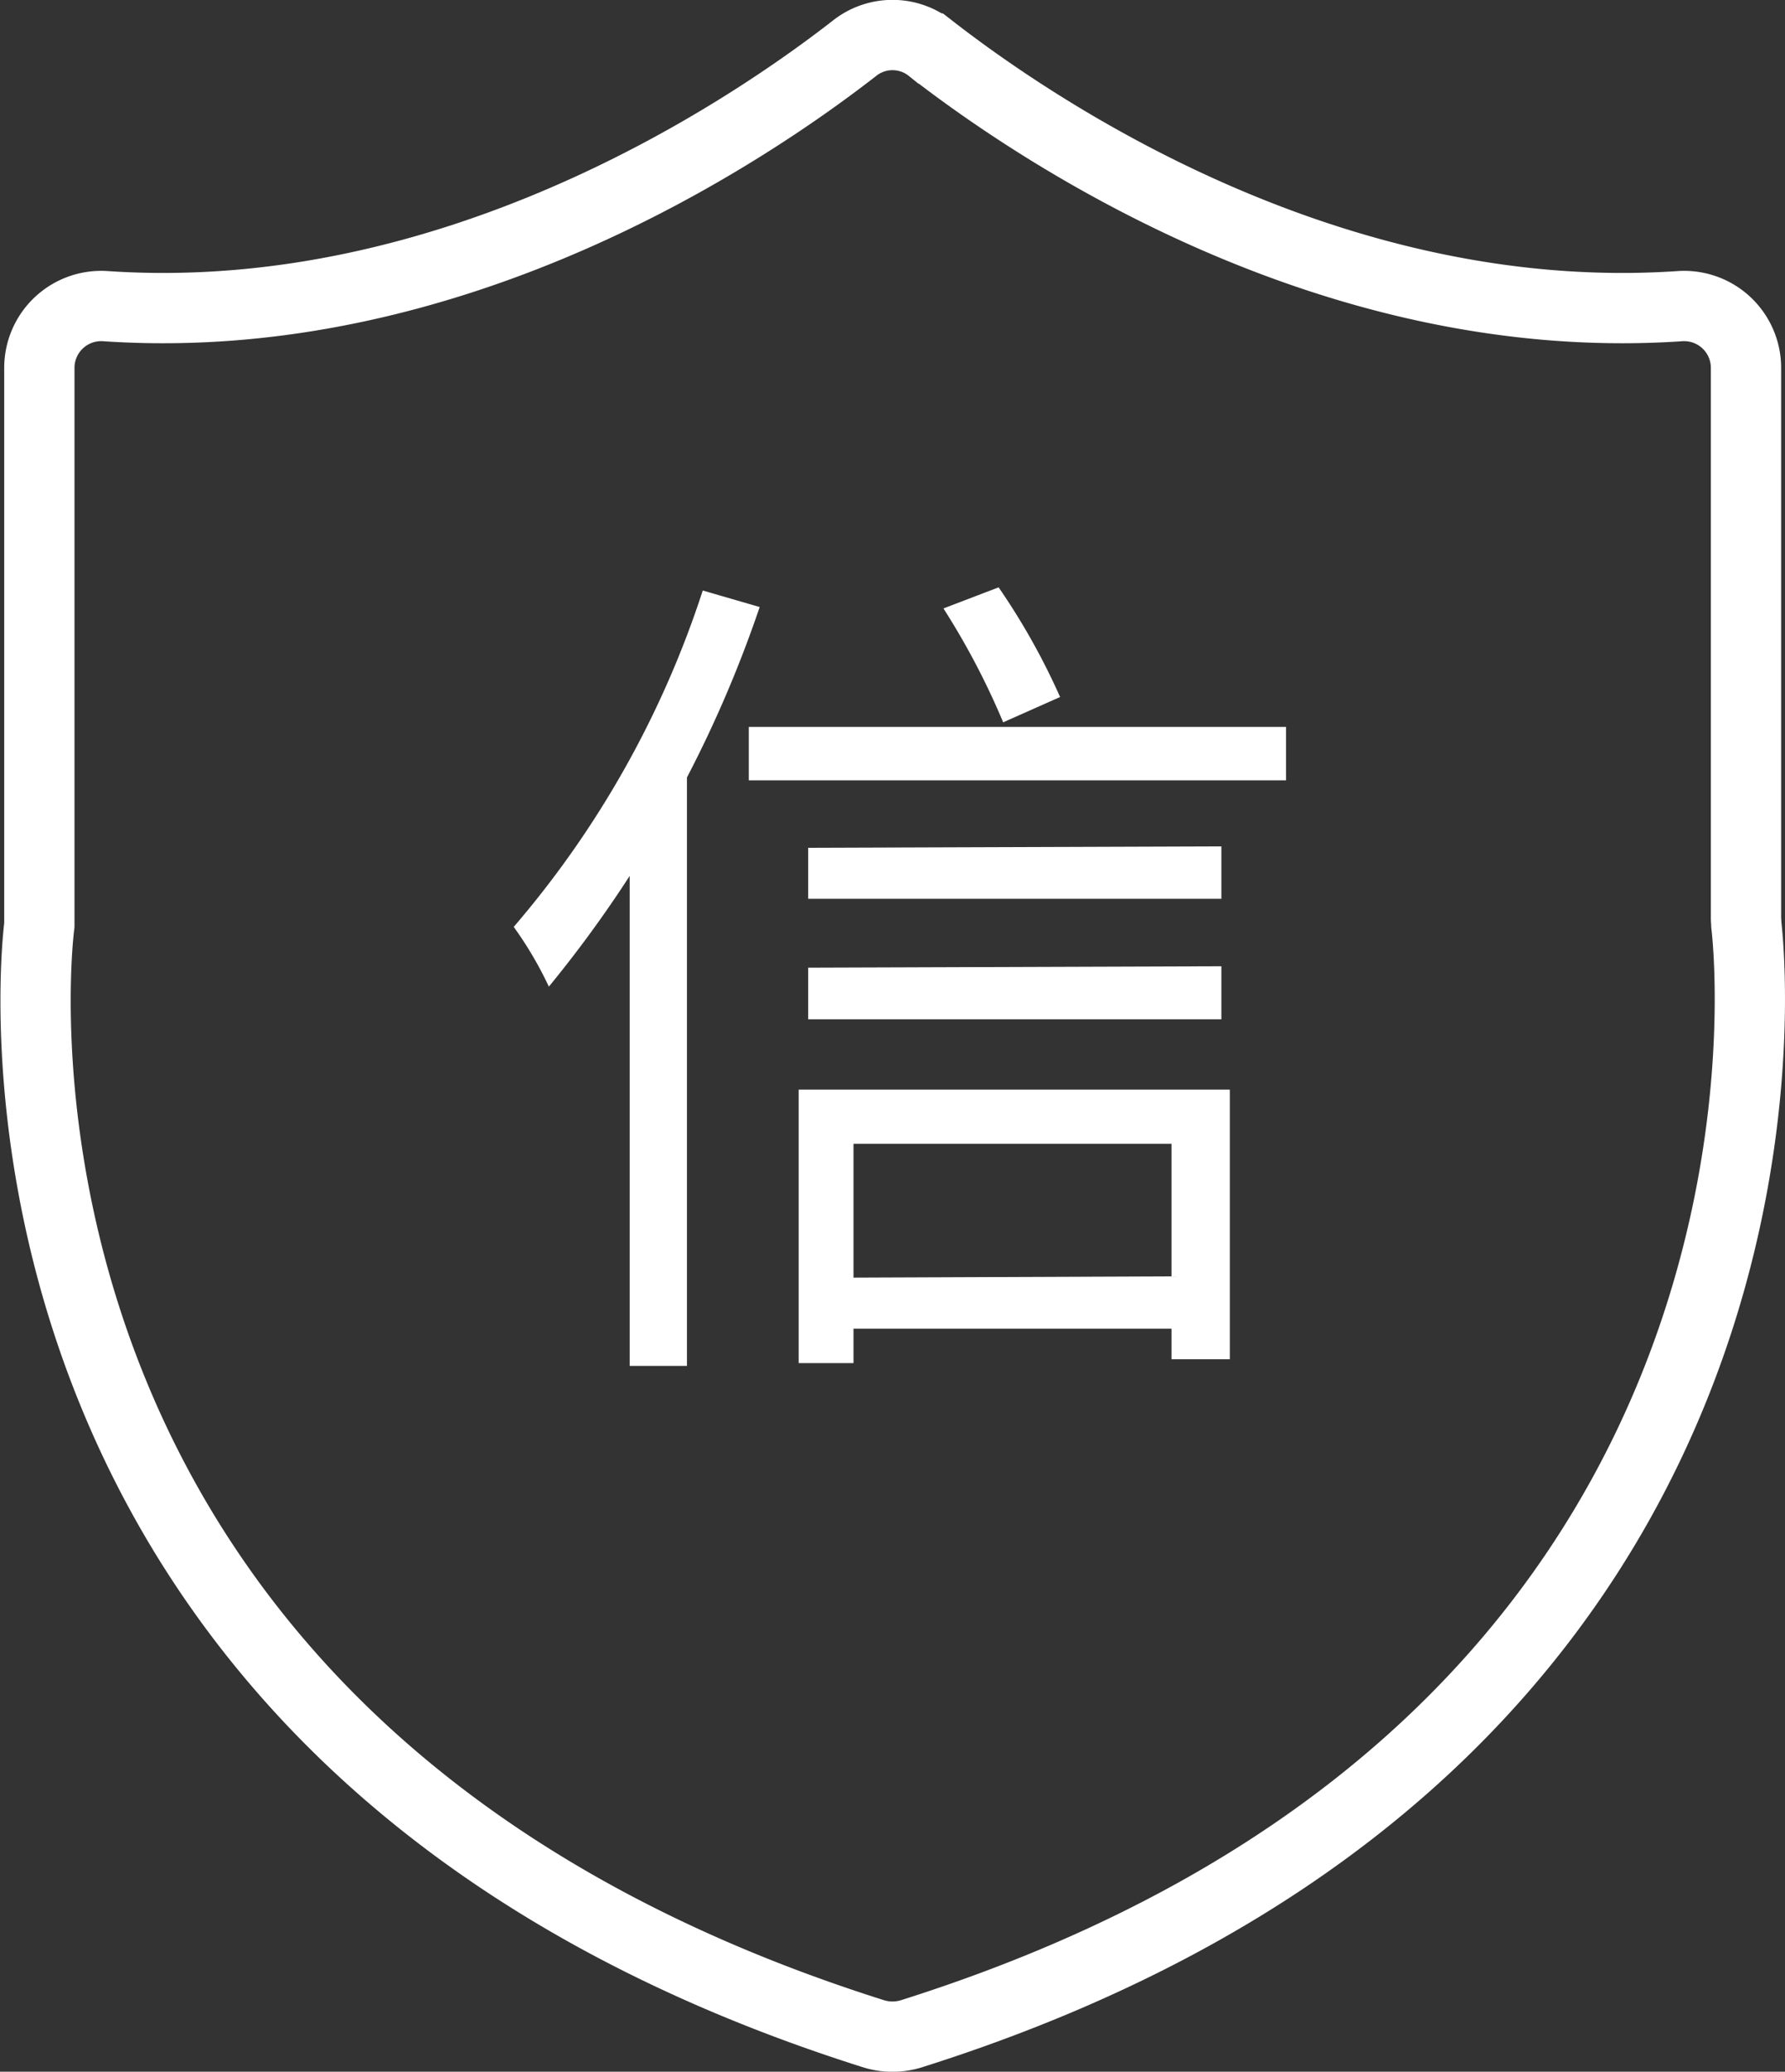
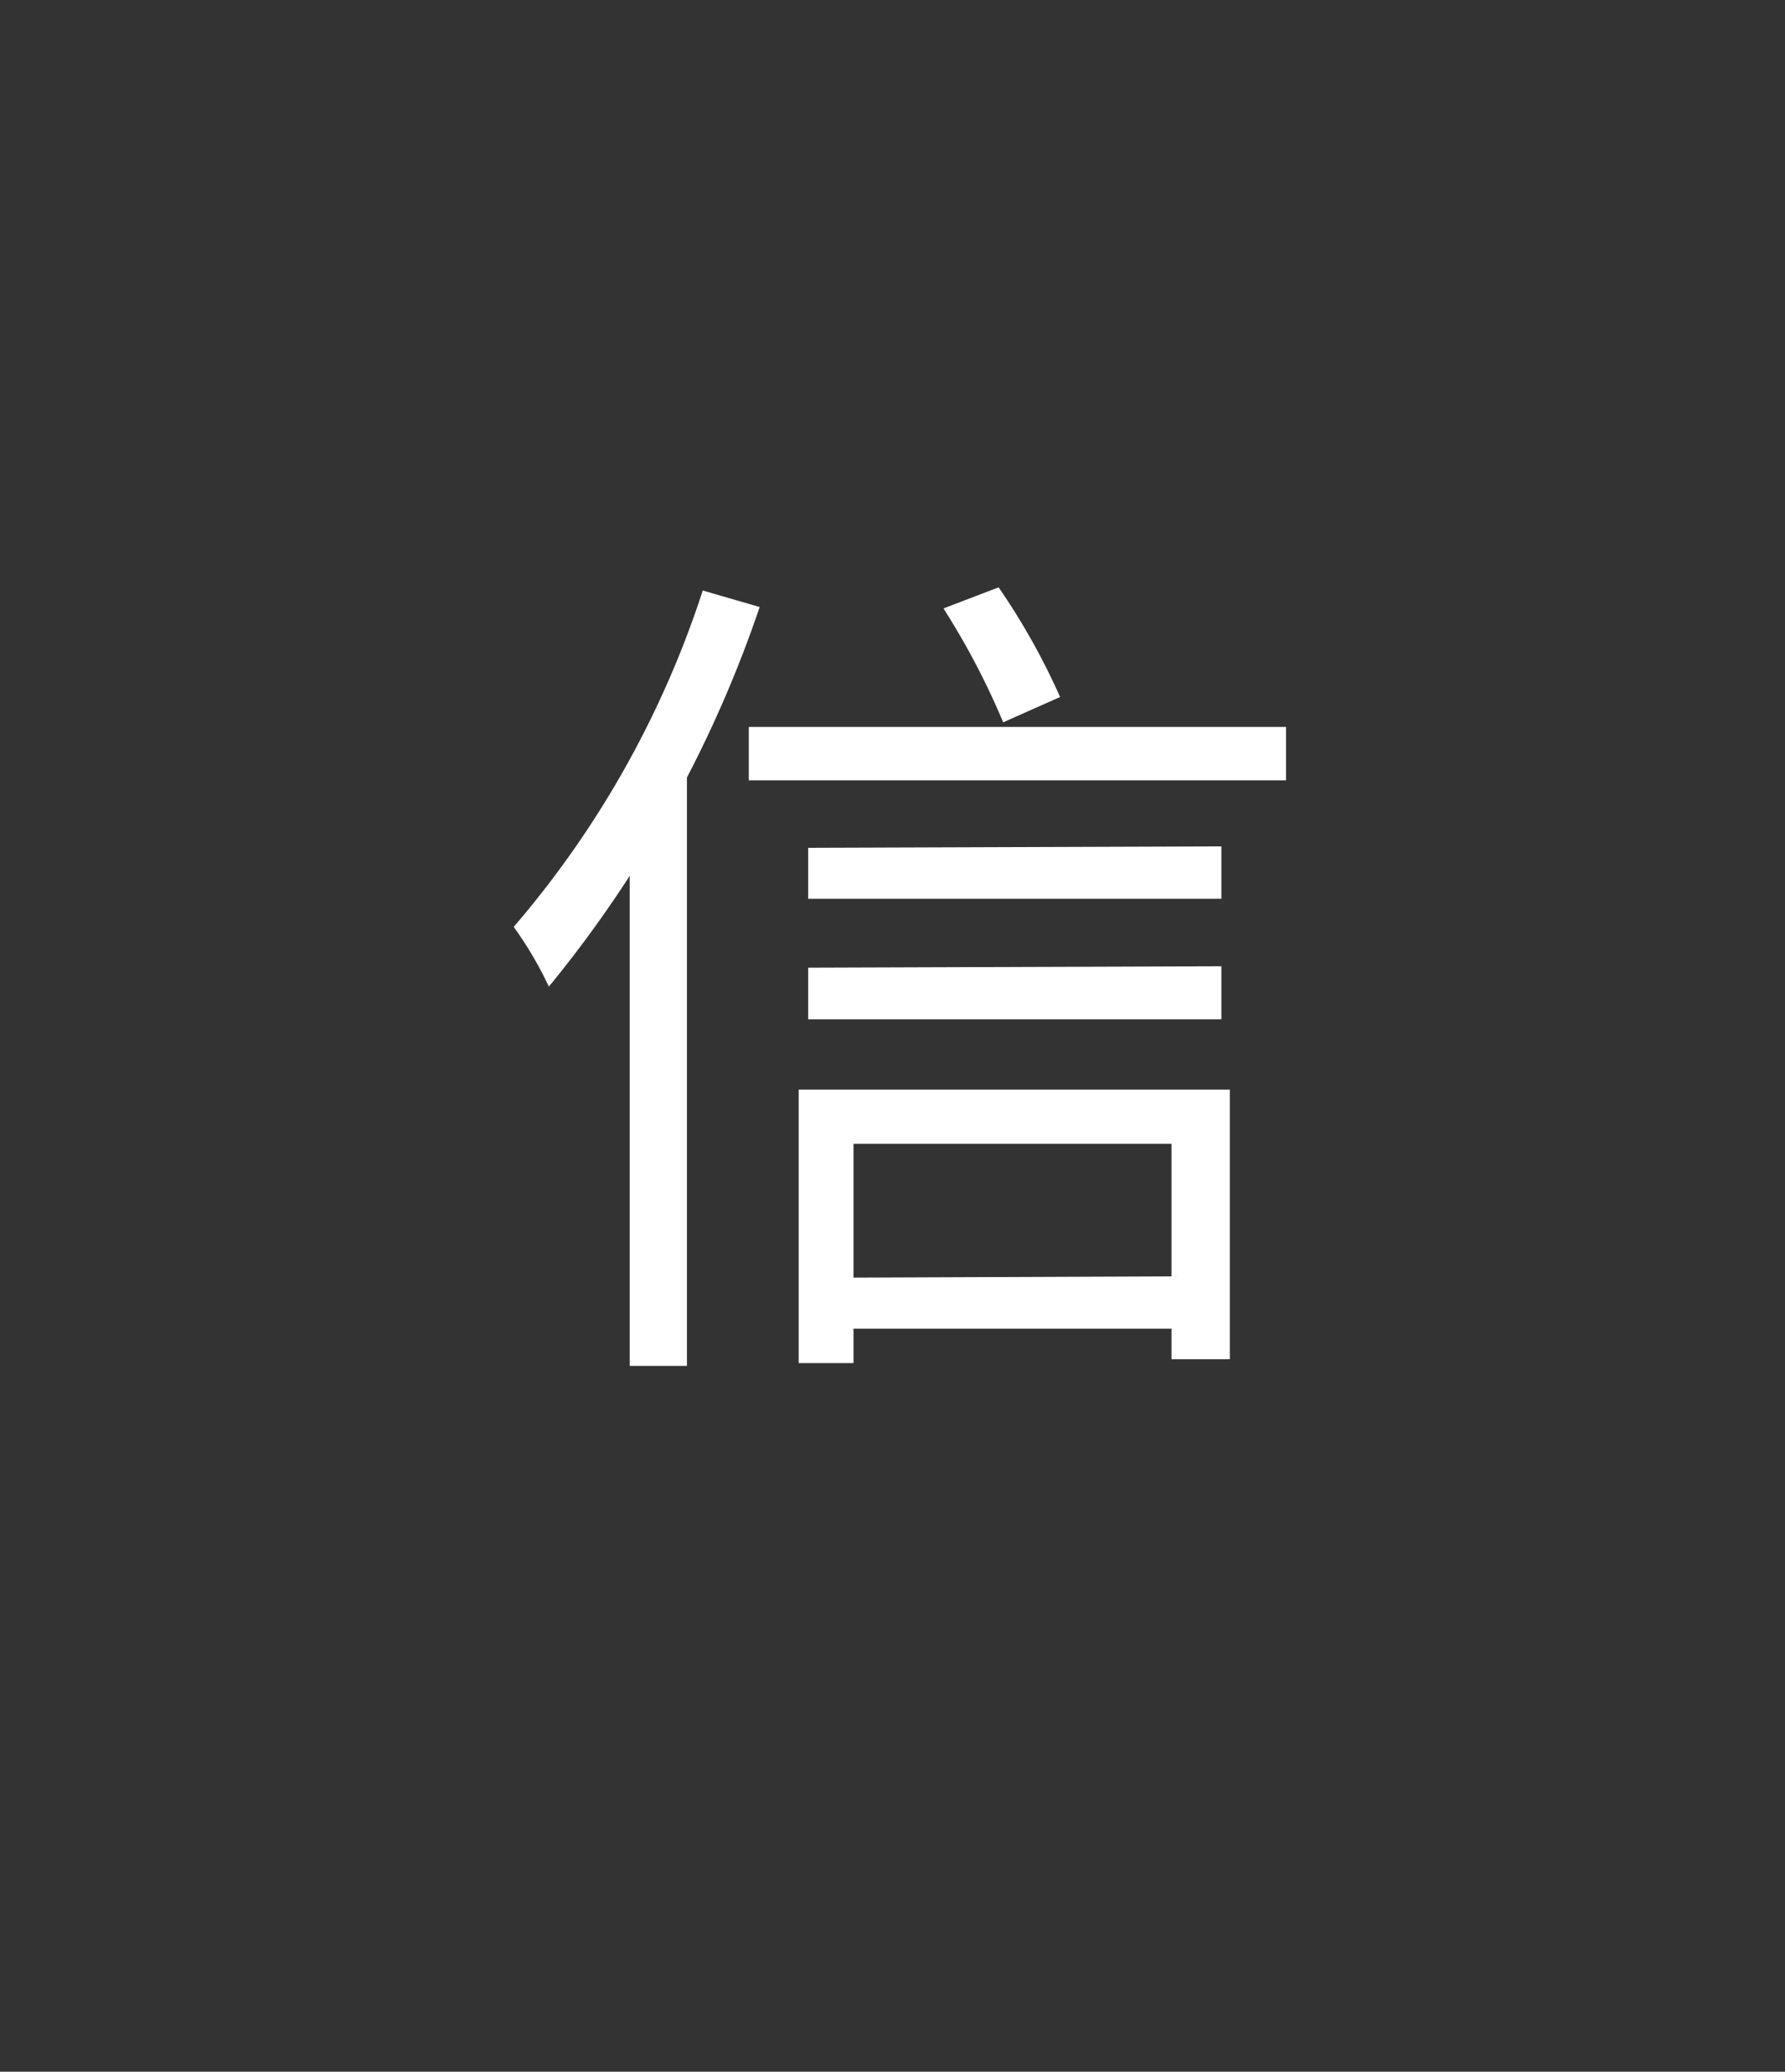
<svg xmlns="http://www.w3.org/2000/svg" viewBox="0 0 50.8 58.94">
  <rect x="0" y="0" width="50.8" height="58.94" fill="#333333" stroke="none" />
  <defs>
    <style>.cls-1{fill:none;stroke:#fff;stroke-linecap:round;stroke-miterlimit:10;stroke-width:2px;}.cls-2{fill:#fff;}</style>
  </defs>
  <g id="图层_2" data-name="图层 2">
    <g id="图层_1-2" data-name="图层 1">
-       <path class="cls-1" d="M49.69,26.13V10.47a1.76,1.76,0,0,0-1.88-1.76c-10,.68-18.4-5.06-21.32-7.33a1.74,1.74,0,0,0-2.18,0C21.39,3.65,13,9.39,3,8.71a1.76,1.76,0,0,0-1.88,1.76V26.13c0,.06,0,.12,0,.19C.92,27.89-1,49.69,24.86,57.86a1.81,1.81,0,0,0,1.08,0c25.87-8.17,23.94-30,23.76-31.54C49.7,26.25,49.69,26.19,49.69,26.13Z" />
      <path class="cls-2" d="M21.62,17.27a34.47,34.47,0,0,1-6,10.8,10.54,10.54,0,0,0-1-1.7A27.92,27.92,0,0,0,20,16.8Zm-2.07,4.14,0,0V38.86H17.92V23.05Zm17.05-.73V22.2H21.31V20.68ZM35,31v7.67H33.34V32.54H24.29v6.24H22.73V31Zm-.24-6.92v1.49H23V24.12Zm0,3.41V29H23V27.53Zm-.79,8.82v1.49H23.78V36.35ZM28.42,16.71a19.34,19.34,0,0,1,1.75,3.12l-1.62.72a21.28,21.28,0,0,0-1.7-3.24Z" />
    </g>
  </g>
</svg>